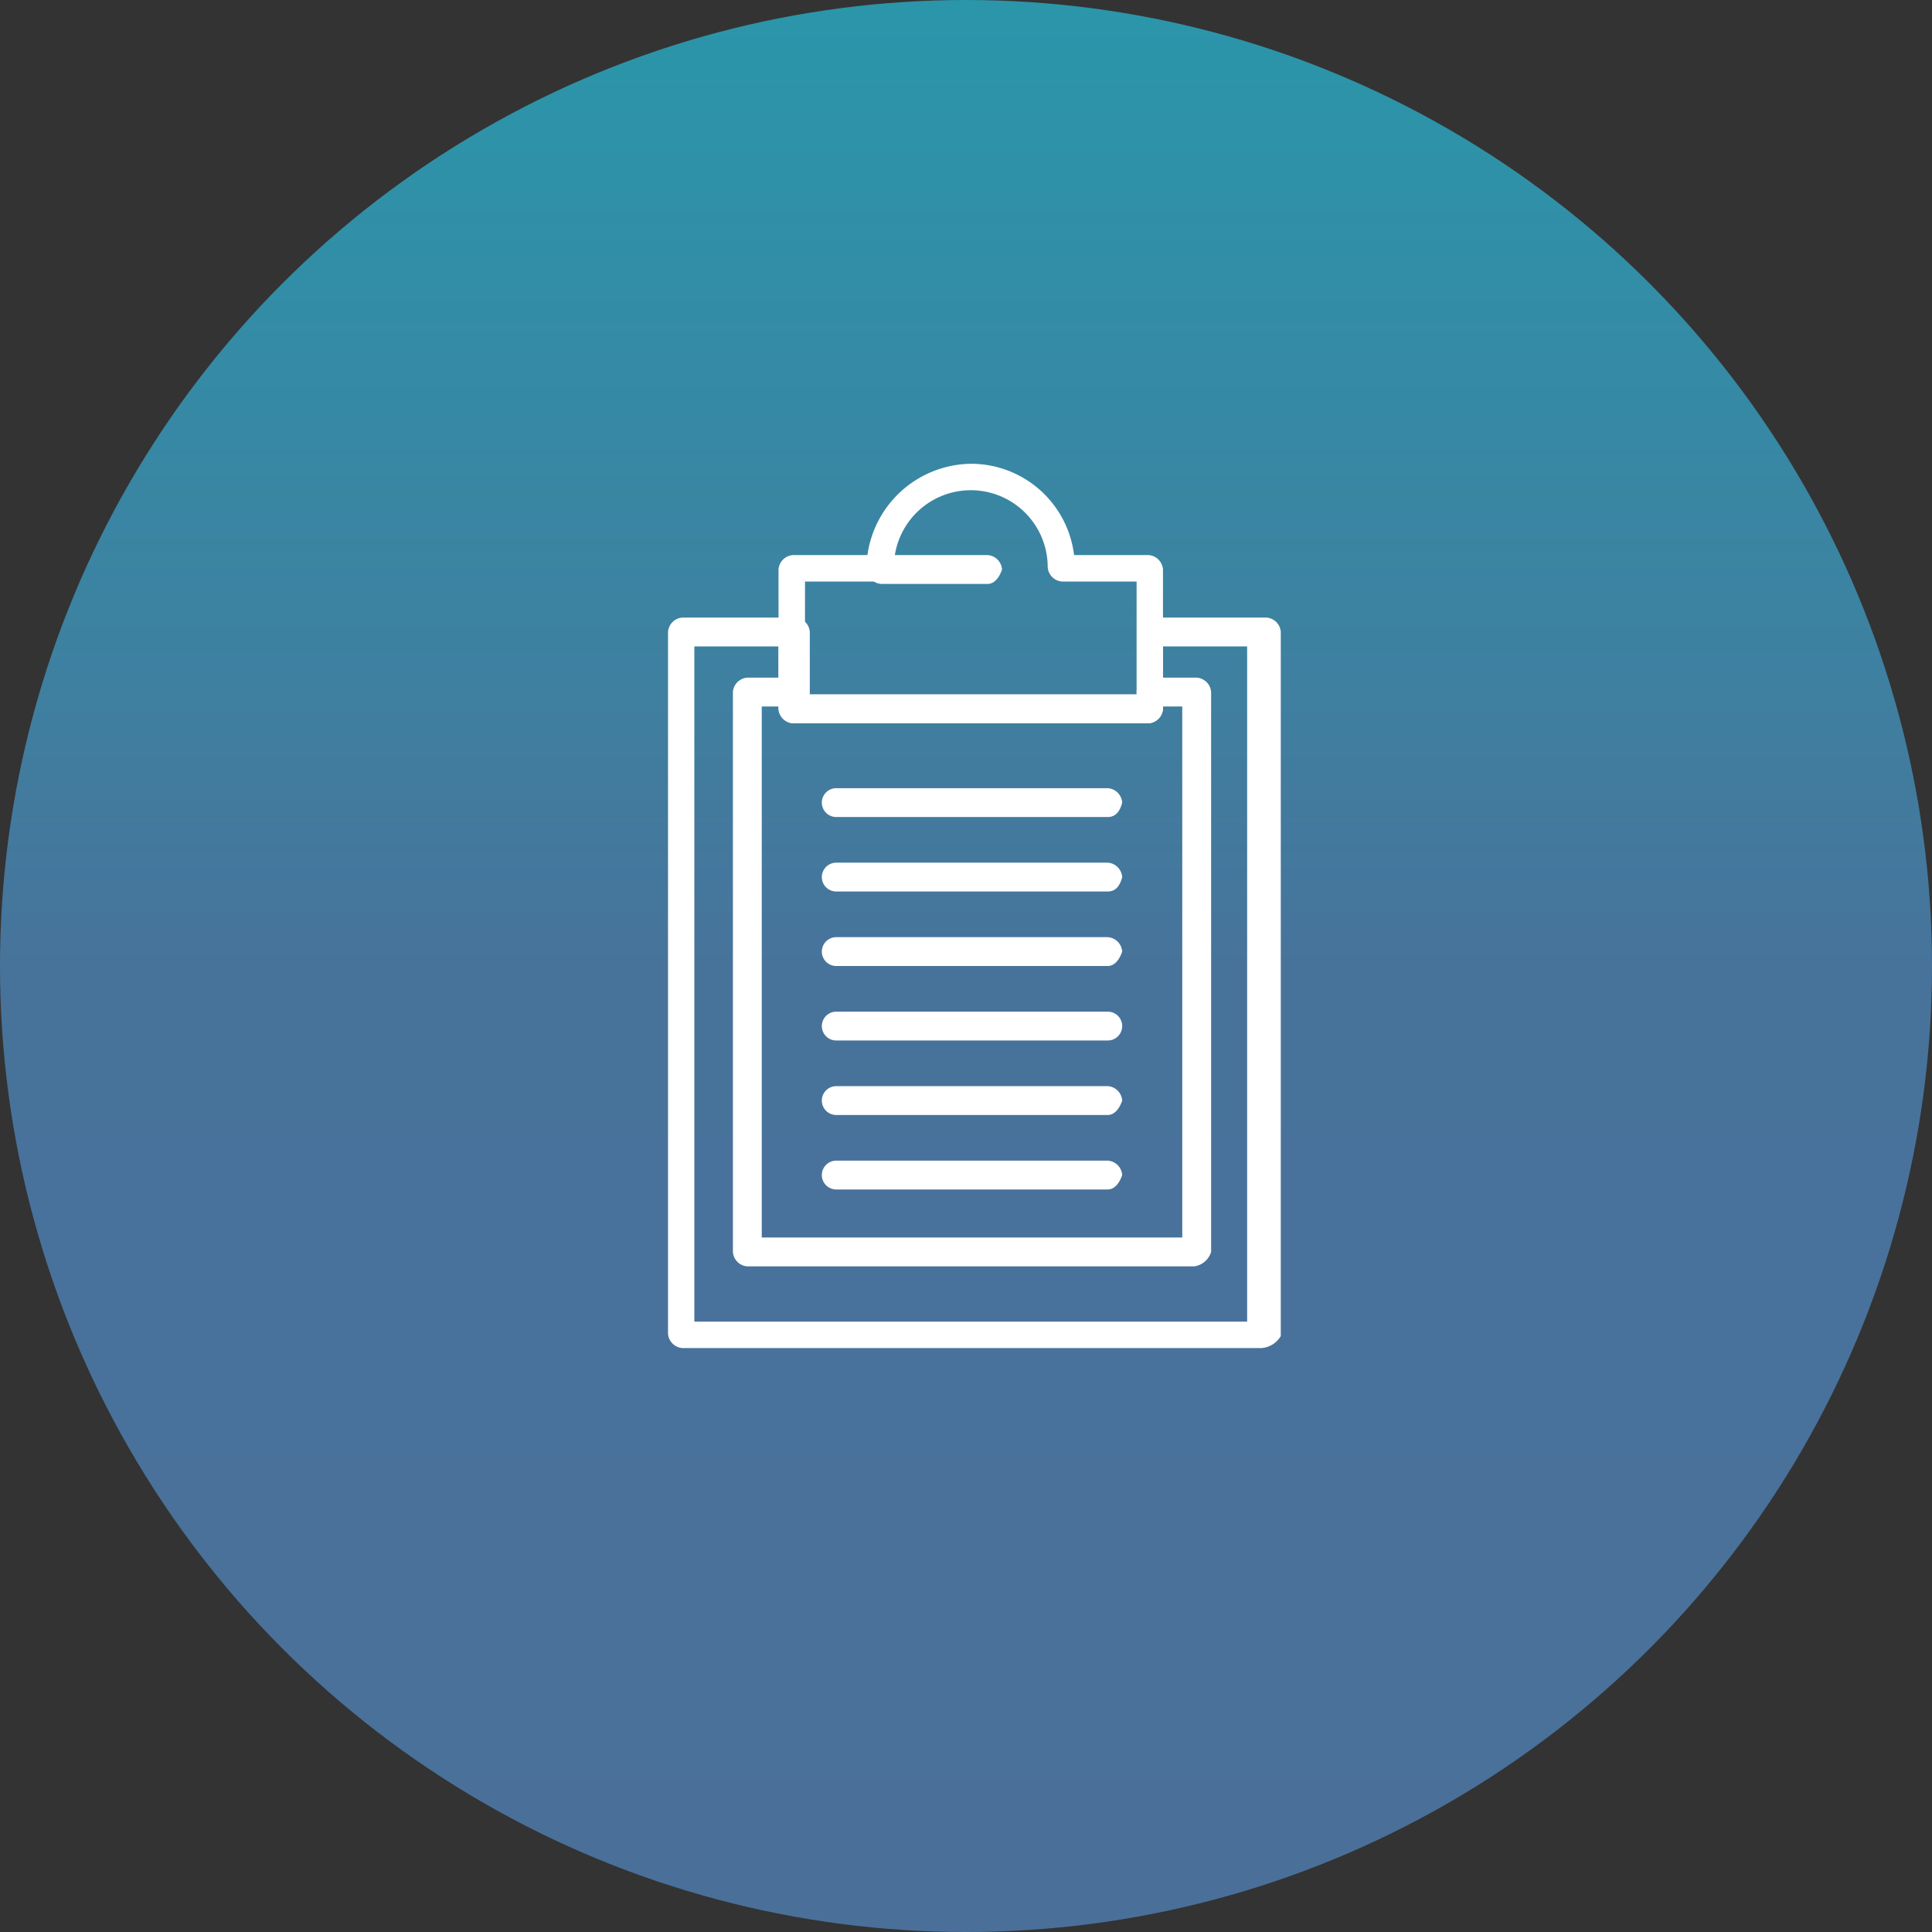
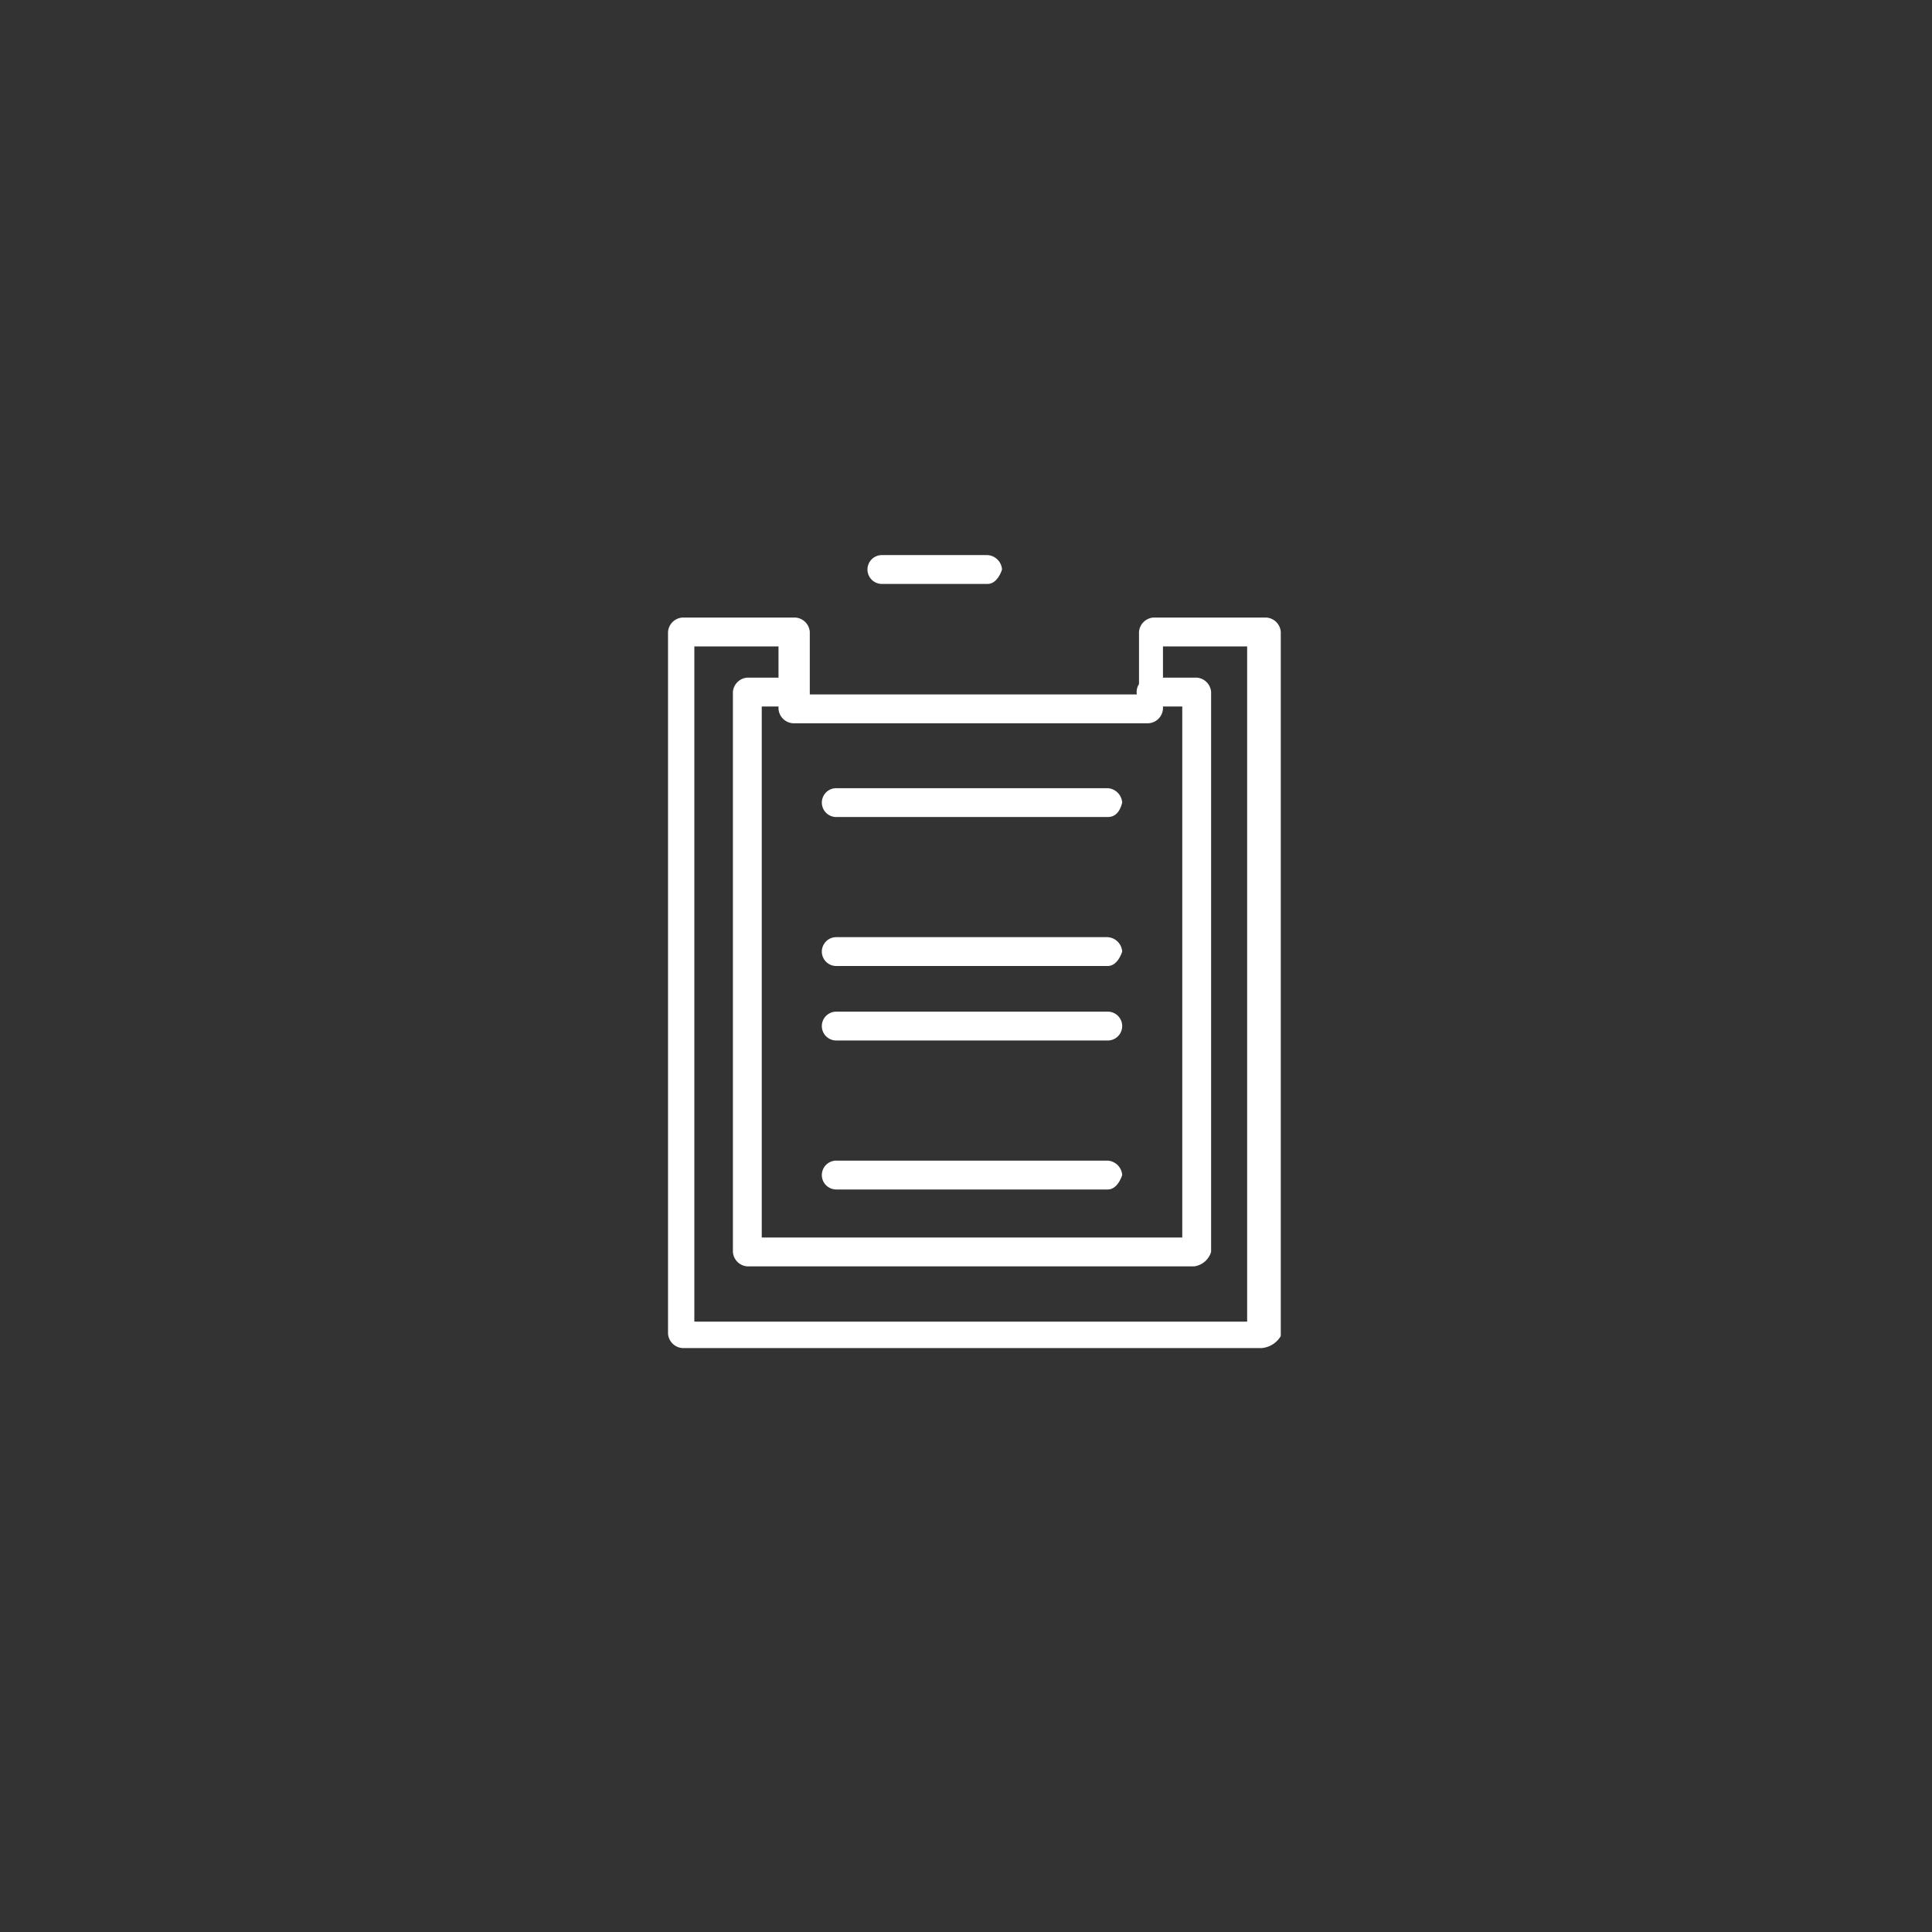
<svg xmlns="http://www.w3.org/2000/svg" id="Groupe_162" data-name="Groupe 162" width="142.312" height="142.312" viewBox="0 0 142.312 142.312">
  <rect x="0" y="0" width="142.312" height="142.312" fill="#333333" stroke="none" />
  <defs>
    <linearGradient id="linear-gradient" x1="0.5" y1="1.001" x2="0.5" y2="-0.143" gradientUnits="objectBoundingBox">
      <stop offset="0" stop-color="#4a709a" />
      <stop offset="0.437" stop-color="#47739b" />
      <stop offset="0.557" stop-color="#3f7fa0" />
      <stop offset="0.823" stop-color="#2d93a9" />
      <stop offset="0.997" stop-color="#269bac" />
    </linearGradient>
  </defs>
-   <circle id="Ellipse_112" data-name="Ellipse 112" cx="71.156" cy="71.156" r="71.156" fill="url(#linear-gradient)" />
  <g id="Groupe_161" data-name="Groupe 161" transform="translate(49.207 34.162)">
    <path id="Tracé_275" data-name="Tracé 275" d="M170.82,234.909H128.162a1.142,1.142,0,0,1-1.062-1.062V182.162a1.142,1.142,0,0,1,1.062-1.062h8.319a1.142,1.142,0,0,1,1.062,1.062v4.6h24.25v-4.6a1.142,1.142,0,0,1,1.062-1.062h8.319a1.142,1.142,0,0,1,1.062,1.062v51.862A1.805,1.805,0,0,1,170.82,234.909Zm-41.773-1.947h40.711V183.224h-6.2v4.6a1.142,1.142,0,0,1-1.062,1.062H136.3a1.142,1.142,0,0,1-1.062-1.062v-4.6h-6.2v49.738Z" transform="translate(-127.1 -169.772)" fill="#fff" />
-     <path id="Tracé_276" data-name="Tracé 276" d="M158.959,193.817h-26.2a1.142,1.142,0,0,1-1.062-1.062V182.488a1.142,1.142,0,0,1,1.062-1.062h5.487a7.8,7.8,0,0,1,7.611-6.726,7.649,7.649,0,0,1,7.611,6.726h5.487a1.142,1.142,0,0,1,1.062,1.062v10.266A1.142,1.142,0,0,1,158.959,193.817Zm-25.135-2.124h24.25v-8.319h-5.487a1.142,1.142,0,0,1-1.062-1.062,5.664,5.664,0,0,0-11.328,0,1.142,1.142,0,0,1-1.062,1.062h-5.487v8.319Z" transform="translate(-123.558 -174.7)" fill="#fff" />
    <path id="Tracé_277" data-name="Tracé 277" d="M144.25,180.624h-7.788a1.062,1.062,0,1,1,0-2.124h7.788a1.142,1.142,0,0,1,1.062,1.062C145.135,180.093,144.781,180.624,144.25,180.624Z" transform="translate(-120.709 -171.774)" fill="#fff" />
    <path id="Tracé_278" data-name="Tracé 278" d="M163.785,226.966H130.862A1.142,1.142,0,0,1,129.8,225.9V184.662a1.142,1.142,0,0,1,1.062-1.062h3.363a1.062,1.062,0,1,1,0,2.124h-2.3v39.118H162.9V185.724h-2.3a1.062,1.062,0,1,1,0-2.124h3.363a1.142,1.142,0,0,1,1.062,1.062V225.9A1.518,1.518,0,0,1,163.785,226.966Z" transform="translate(-125.021 -167.847)" fill="#fff" />
    <path id="Tracé_279" data-name="Tracé 279" d="M154.564,190.324h-20a1.062,1.062,0,0,1,0-2.124h20a1.142,1.142,0,0,1,1.062,1.062Q155.36,190.324,154.564,190.324Z" transform="translate(-122.172 -164.304)" fill="#fff" />
-     <path id="Tracé_280" data-name="Tracé 280" d="M154.564,193.424h-20a1.062,1.062,0,0,1,0-2.124h20a1.142,1.142,0,0,1,1.062,1.062Q155.36,193.424,154.564,193.424Z" transform="translate(-122.172 -161.917)" fill="#fff" />
    <path id="Tracé_281" data-name="Tracé 281" d="M154.564,196.524h-20a1.062,1.062,0,0,1,0-2.124h20a1.142,1.142,0,0,1,1.062,1.062C155.449,195.993,155.095,196.524,154.564,196.524Z" transform="translate(-122.172 -159.53)" fill="#fff" />
    <path id="Tracé_282" data-name="Tracé 282" d="M154.564,199.624h-20a1.062,1.062,0,0,1,0-2.124h20a1.062,1.062,0,1,1,0,2.124Z" transform="translate(-122.172 -157.143)" fill="#fff" />
-     <path id="Tracé_283" data-name="Tracé 283" d="M154.564,202.724h-20a1.062,1.062,0,0,1,0-2.124h20a1.142,1.142,0,0,1,1.062,1.062C155.449,202.193,155.095,202.724,154.564,202.724Z" transform="translate(-122.172 -154.756)" fill="#fff" />
    <path id="Tracé_284" data-name="Tracé 284" d="M154.564,205.824h-20a1.062,1.062,0,0,1,0-2.124h20a1.142,1.142,0,0,1,1.062,1.062C155.449,205.293,155.095,205.824,154.564,205.824Z" transform="translate(-122.172 -152.369)" fill="#fff" />
  </g>
</svg>